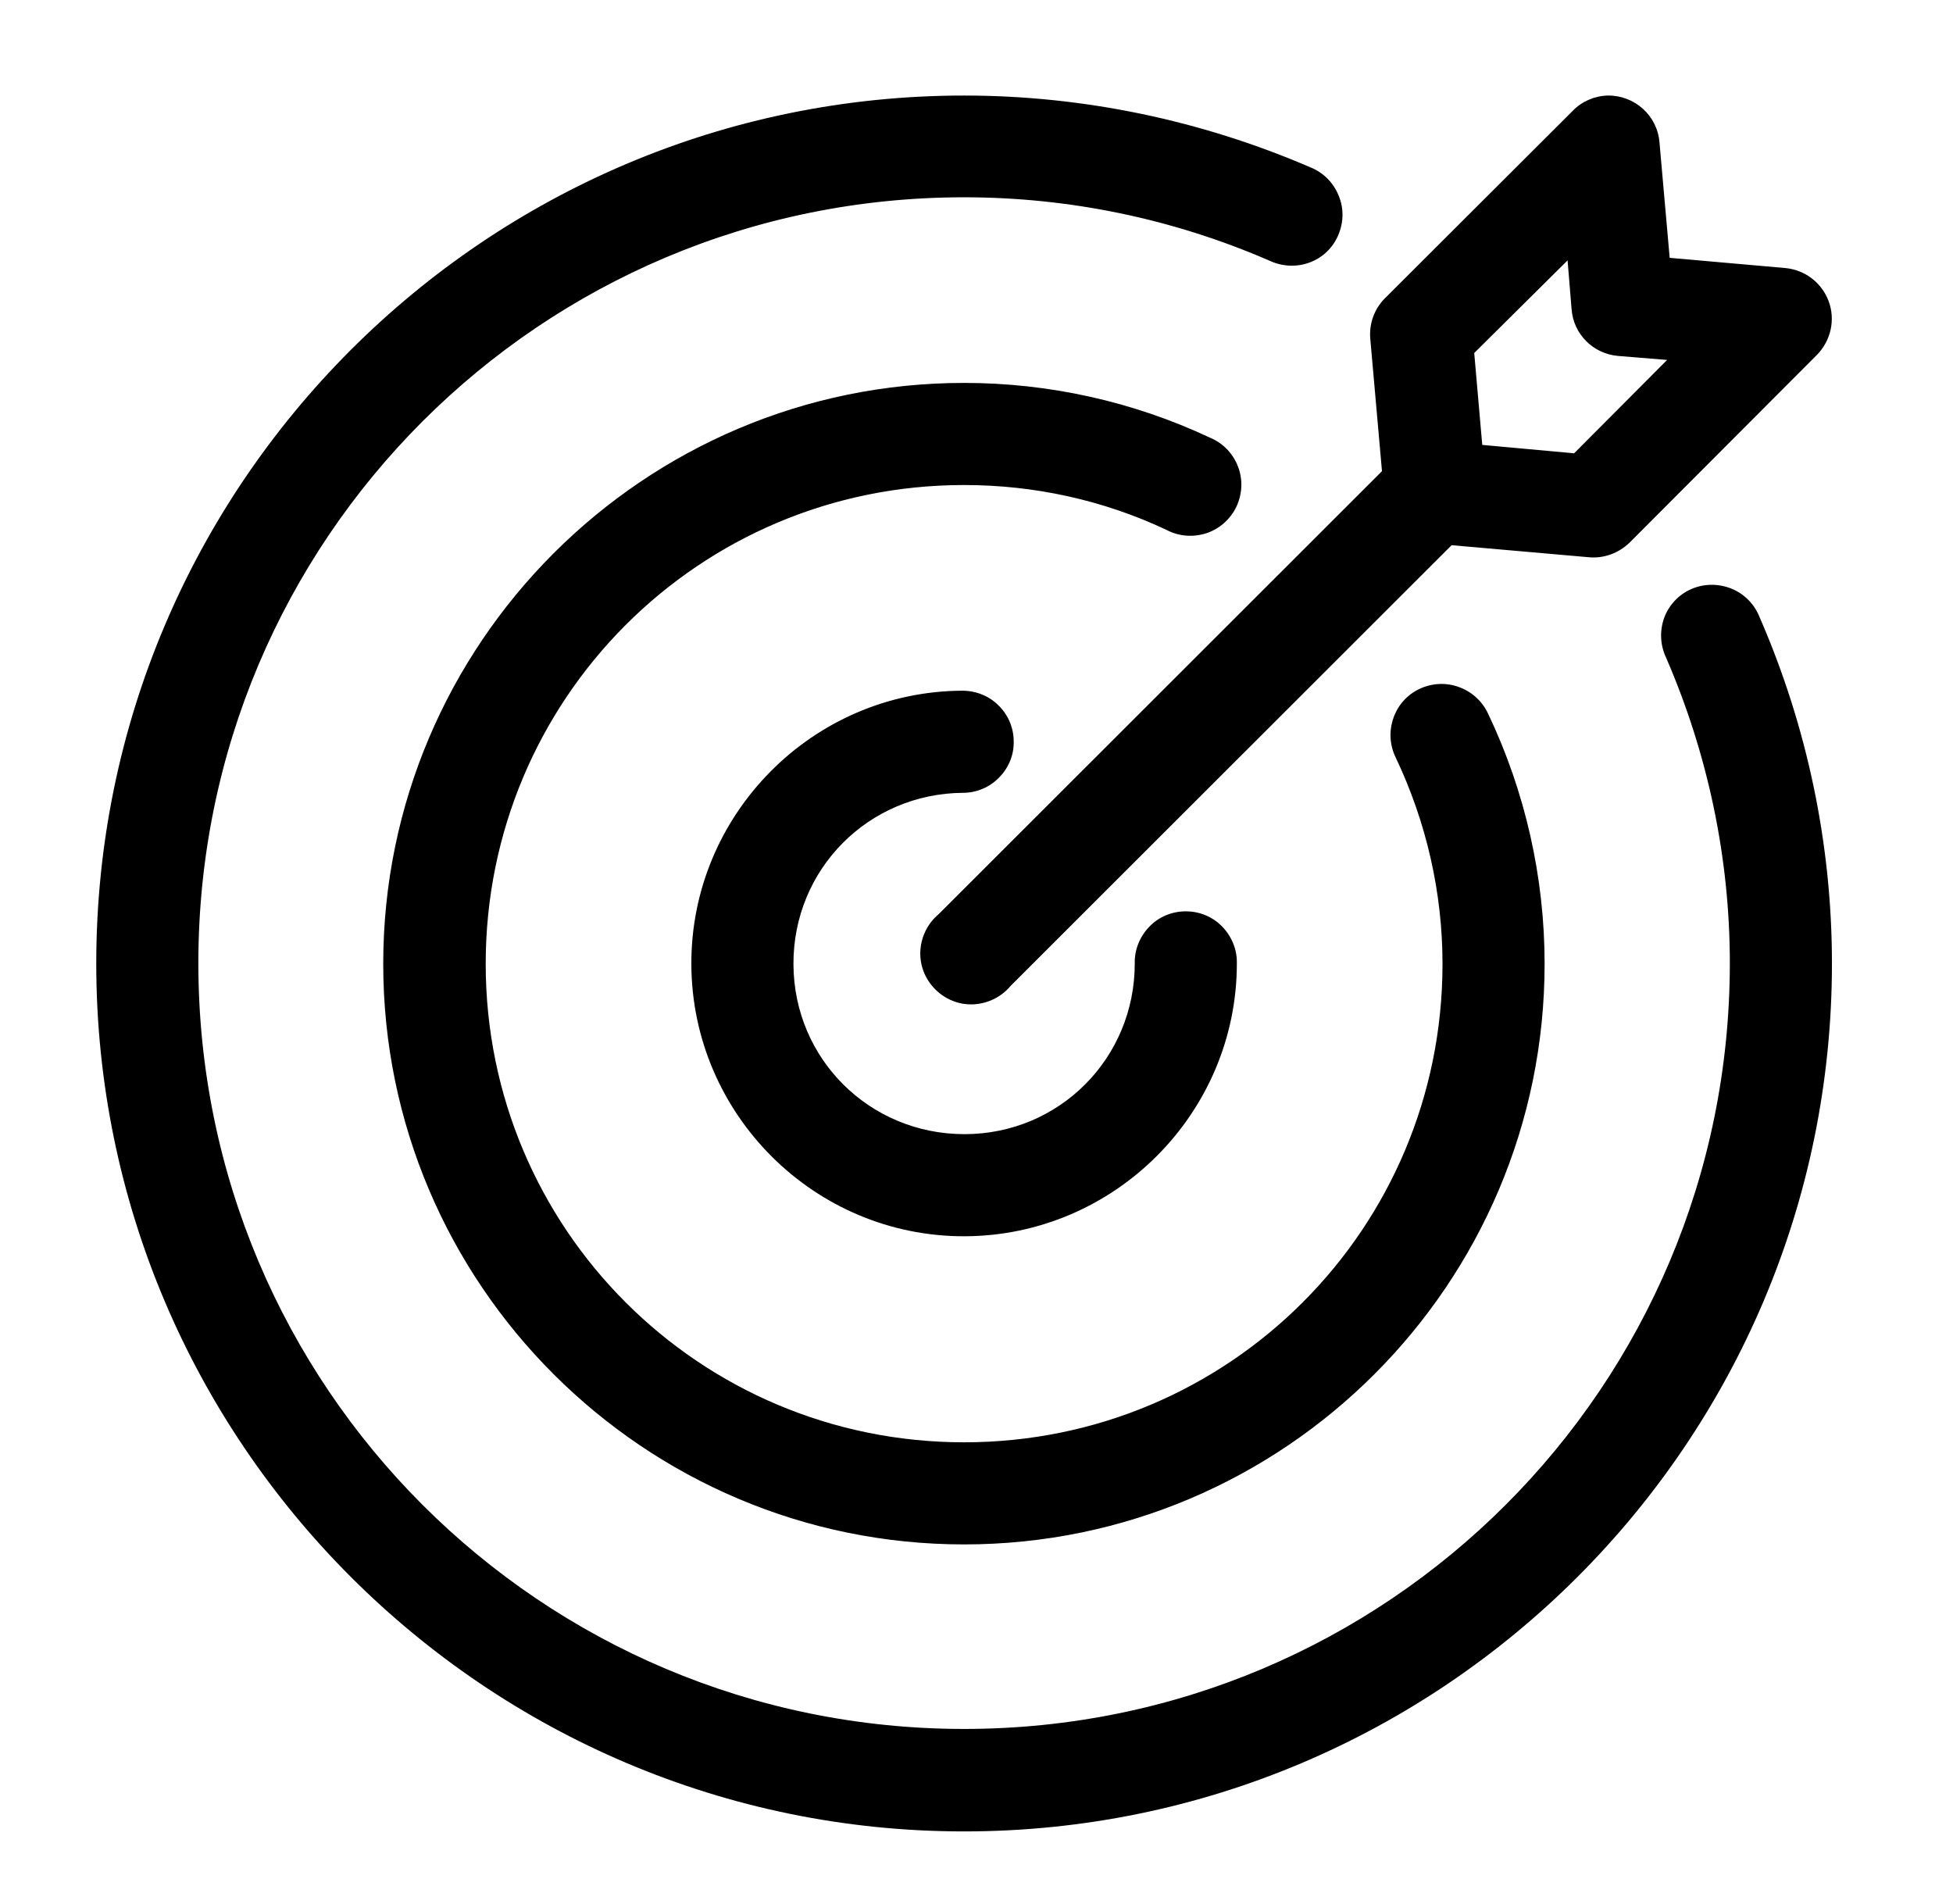
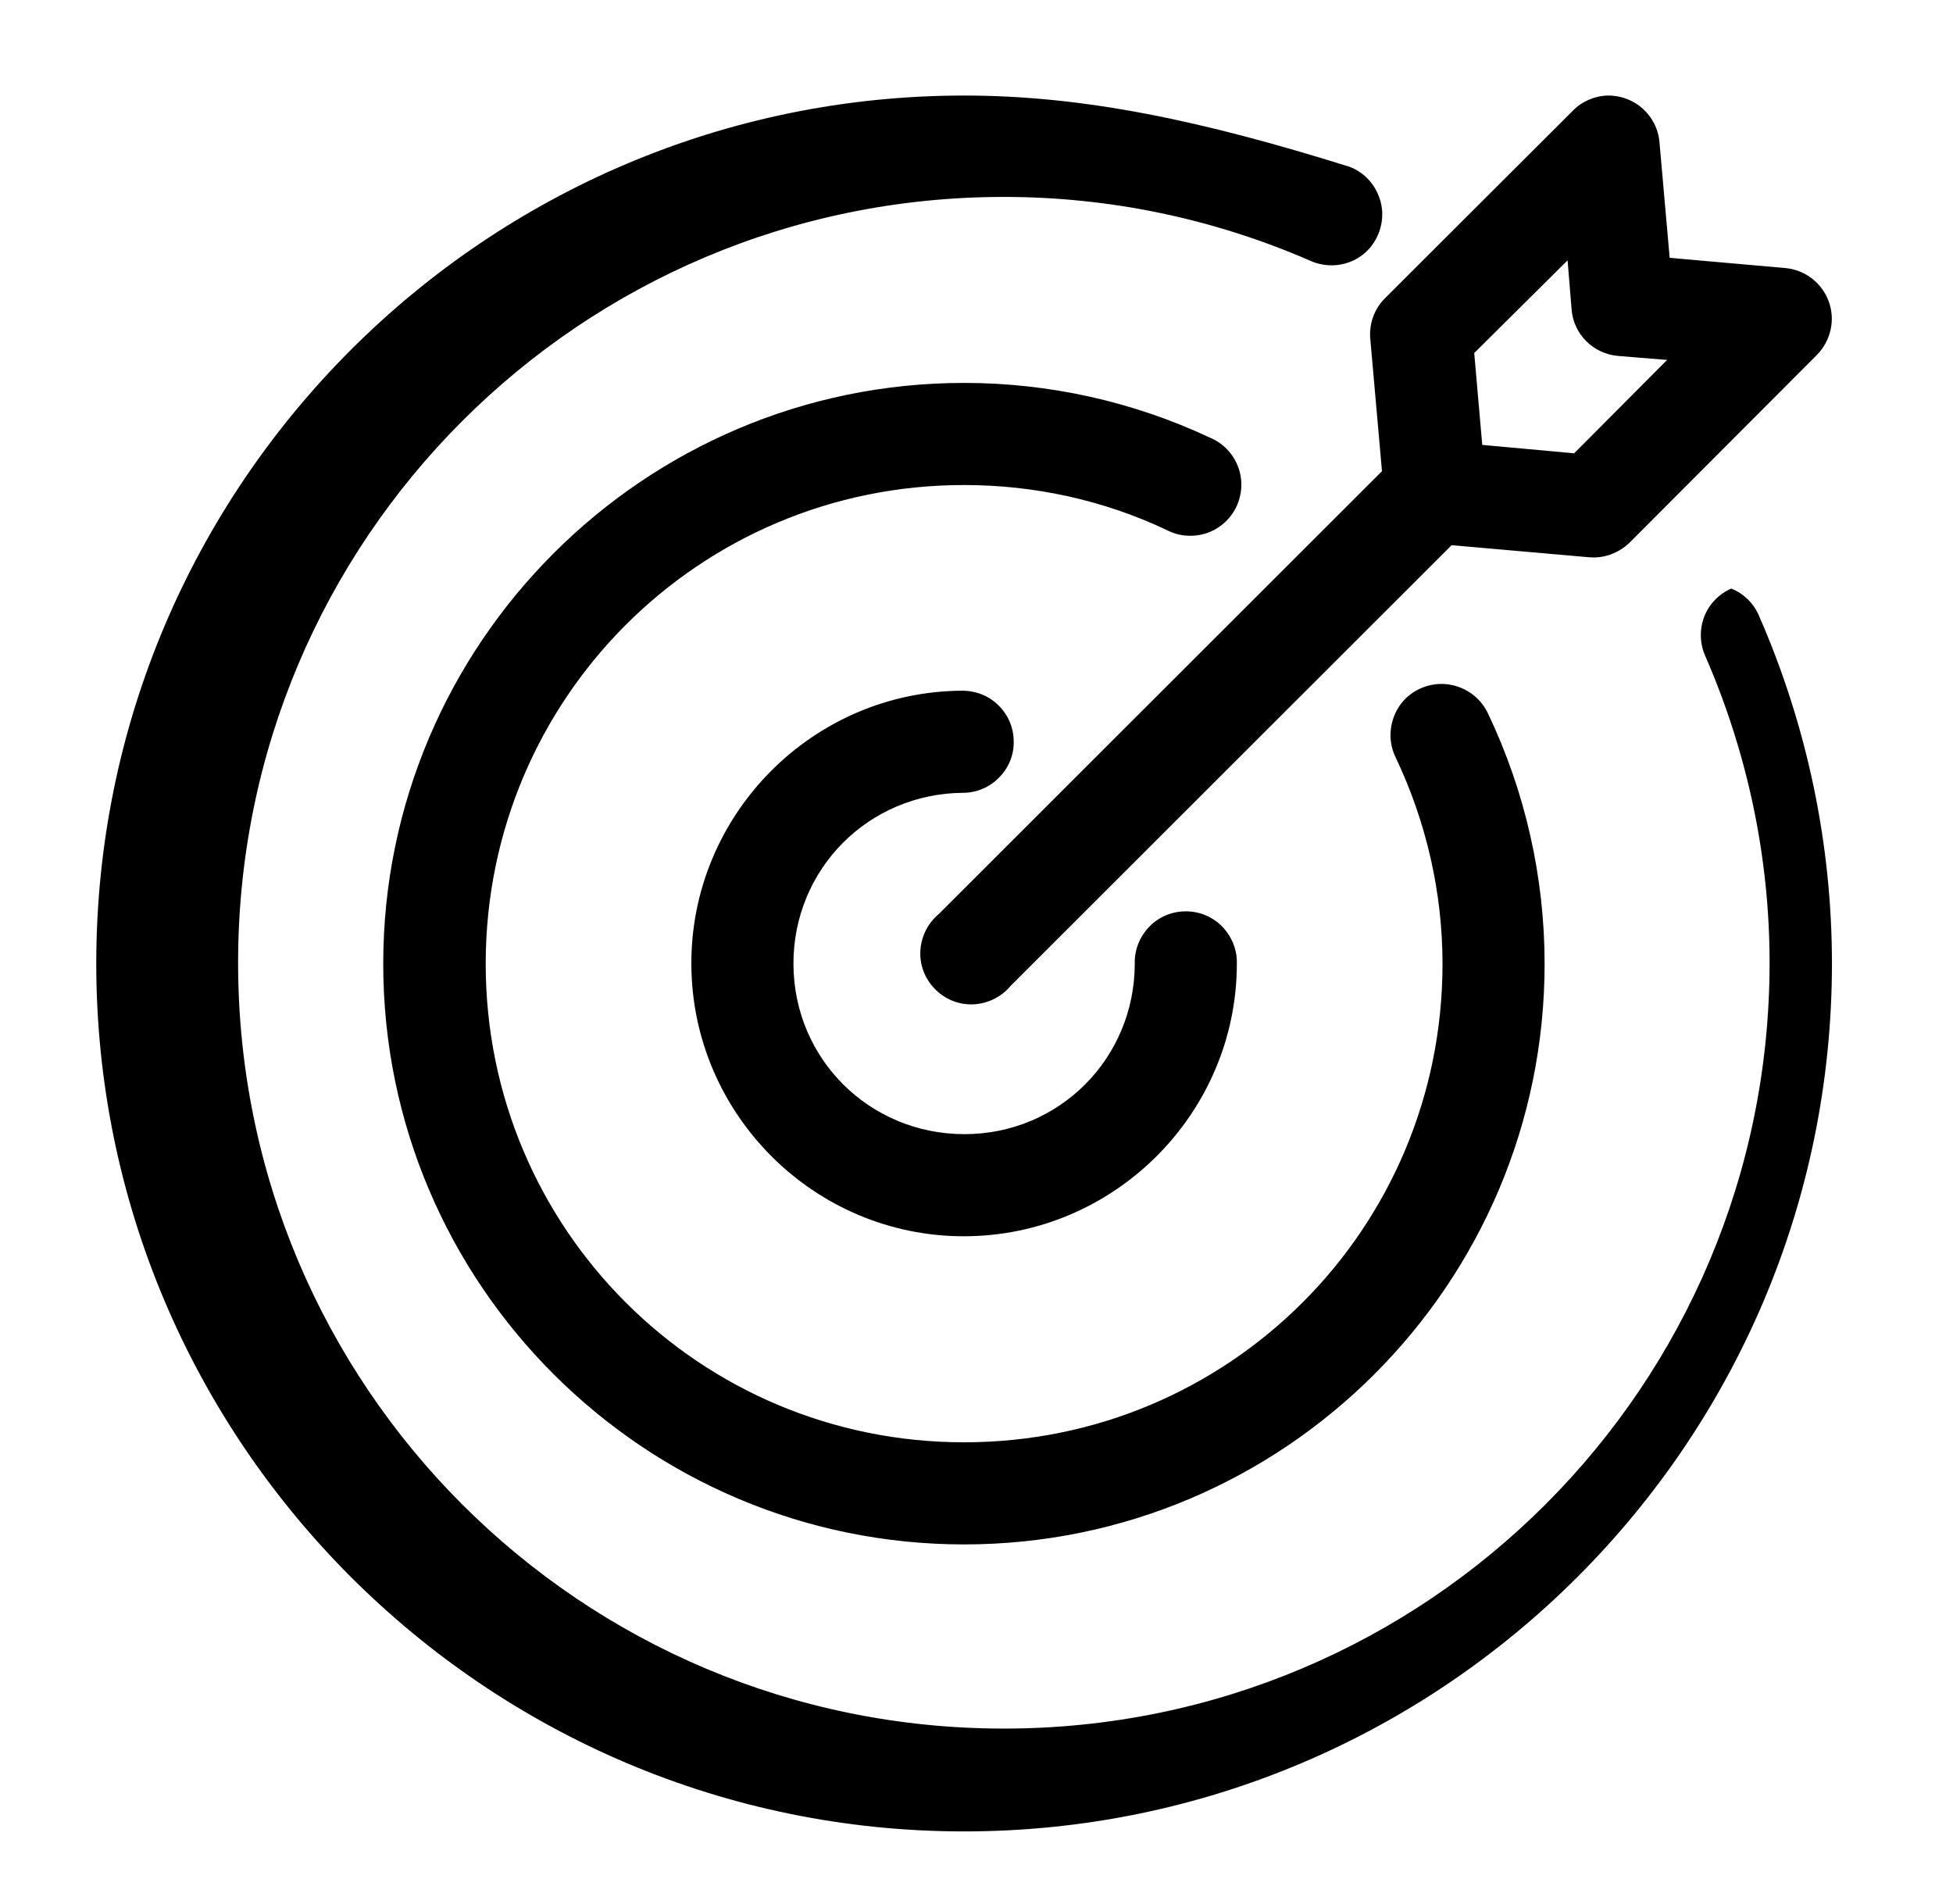
<svg xmlns="http://www.w3.org/2000/svg" version="1.1" id="Layer_1" x="0px" y="0px" viewBox="0 0 535.6 522.1" style="enable-background:new 0 0 535.6 522.1;" xml:space="preserve">
-   <path d="M264.4,26.2c-131.3,0-238,106.8-238,238s106.8,238,238,238s238-106.7,238-238c0-32.7-6.8-65.1-19.9-95.1  c-1.4-3.5-4.2-6.3-7.7-7.7c-3.5-1.4-7.4-1.4-10.9,0.1c-3.5,1.5-6.2,4.4-7.5,7.9c-1.3,3.6-1.1,7.5,0.5,10.9  c11.5,26.5,17.5,55,17.5,83.8c0,116.1-93.9,210-210,210s-210-93.9-210-210s93.9-210,210-210c28.9,0,57.3,5.9,83.8,17.4  c3.4,1.6,7.4,1.8,10.9,0.5c3.6-1.3,6.4-4,7.9-7.5c1.5-3.5,1.6-7.4,0.1-10.9c-1.4-3.5-4.2-6.3-7.7-7.7  C329.5,33,297.1,26.2,264.4,26.2L264.4,26.2z M440.9,26.2c-3.6,0.1-7.1,1.6-9.6,4.2l-51.5,51.4c-2.9,2.9-4.4,7-4,11.2l3.2,36.2  L257.4,250.7h0c-3,2.5-4.8,6.2-5,10.1c-0.2,3.9,1.3,7.7,4.1,10.5c2.8,2.8,6.6,4.3,10.5,4.1c3.9-0.2,7.6-2,10.1-5l121-120.9l37.6,3.3  c4.1,0.4,8.2-1.1,11.2-4l51.4-51.5h0c3.8-3.9,5.1-9.6,3.2-14.7c-1.9-5.1-6.5-8.6-11.9-9.1l-31.7-2.8L455.1,39  C454.5,31.7,448.3,26.1,440.9,26.2L440.9,26.2z M429.9,71.4l1.1,13.4c0.5,6.8,5.9,12.2,12.7,12.8l13.5,1.1l-25.5,25.6l-25.2-2.3  l-2.2-25.2L429.9,71.4z M264.4,105c-87.8,0-159.3,71.5-159.3,159.3s71.5,159.2,159.3,159.2s159.2-71.4,159.2-159.2  c0-23.7-5.3-47.2-15.5-68.6c-1.6-3.4-4.4-6-8-7.3c-3.5-1.3-7.4-1.1-10.8,0.5c-3.4,1.6-6,4.5-7.2,8.1c-1.2,3.5-1,7.4,0.7,10.8  c8.4,17.7,12.8,37,12.8,56.5c0,72.7-58.6,131.2-131.2,131.2s-131.2-58.6-131.2-131.2S191.7,133,264.4,133c19.2,0,38.1,4.1,55.5,12.3  c3.4,1.8,7.3,2.1,11,0.9c3.6-1.2,6.6-3.9,8.2-7.3c1.6-3.5,1.8-7.4,0.4-11c-1.4-3.6-4.1-6.4-7.7-7.9C310.7,110.1,287.7,105,264.4,105  L264.4,105z M263.9,189.4c-41.1,0.2-74.5,34-74.3,75.1c0.2,41.1,33.8,74.6,74.9,74.5c41.1-0.1,74.7-33.7,74.7-74.8  c0.1-3.8-1.4-7.4-4-10.1c-2.6-2.7-6.2-4.2-10-4.2c-3.8,0-7.4,1.5-10,4.2c-2.6,2.7-4.1,6.3-4,10.1c0,26-20.7,46.8-46.7,46.8  s-46.8-20.6-46.9-46.6c-0.1-26,20.5-46.8,46.5-47c3.7,0,7.3-1.5,9.9-4.2c2.6-2.6,4.1-6.2,4-9.9c0-3.7-1.5-7.3-4.2-9.9  C271.2,190.8,267.6,189.4,263.9,189.4L263.9,189.4z" />
+   <path d="M264.4,26.2c-131.3,0-238,106.8-238,238s106.8,238,238,238s238-106.7,238-238c0-32.7-6.8-65.1-19.9-95.1  c-1.4-3.5-4.2-6.3-7.7-7.7c-3.5,1.5-6.2,4.4-7.5,7.9c-1.3,3.6-1.1,7.5,0.5,10.9  c11.5,26.5,17.5,55,17.5,83.8c0,116.1-93.9,210-210,210s-210-93.9-210-210s93.9-210,210-210c28.9,0,57.3,5.9,83.8,17.4  c3.4,1.6,7.4,1.8,10.9,0.5c3.6-1.3,6.4-4,7.9-7.5c1.5-3.5,1.6-7.4,0.1-10.9c-1.4-3.5-4.2-6.3-7.7-7.7  C329.5,33,297.1,26.2,264.4,26.2L264.4,26.2z M440.9,26.2c-3.6,0.1-7.1,1.6-9.6,4.2l-51.5,51.4c-2.9,2.9-4.4,7-4,11.2l3.2,36.2  L257.4,250.7h0c-3,2.5-4.8,6.2-5,10.1c-0.2,3.9,1.3,7.7,4.1,10.5c2.8,2.8,6.6,4.3,10.5,4.1c3.9-0.2,7.6-2,10.1-5l121-120.9l37.6,3.3  c4.1,0.4,8.2-1.1,11.2-4l51.4-51.5h0c3.8-3.9,5.1-9.6,3.2-14.7c-1.9-5.1-6.5-8.6-11.9-9.1l-31.7-2.8L455.1,39  C454.5,31.7,448.3,26.1,440.9,26.2L440.9,26.2z M429.9,71.4l1.1,13.4c0.5,6.8,5.9,12.2,12.7,12.8l13.5,1.1l-25.5,25.6l-25.2-2.3  l-2.2-25.2L429.9,71.4z M264.4,105c-87.8,0-159.3,71.5-159.3,159.3s71.5,159.2,159.3,159.2s159.2-71.4,159.2-159.2  c0-23.7-5.3-47.2-15.5-68.6c-1.6-3.4-4.4-6-8-7.3c-3.5-1.3-7.4-1.1-10.8,0.5c-3.4,1.6-6,4.5-7.2,8.1c-1.2,3.5-1,7.4,0.7,10.8  c8.4,17.7,12.8,37,12.8,56.5c0,72.7-58.6,131.2-131.2,131.2s-131.2-58.6-131.2-131.2S191.7,133,264.4,133c19.2,0,38.1,4.1,55.5,12.3  c3.4,1.8,7.3,2.1,11,0.9c3.6-1.2,6.6-3.9,8.2-7.3c1.6-3.5,1.8-7.4,0.4-11c-1.4-3.6-4.1-6.4-7.7-7.9C310.7,110.1,287.7,105,264.4,105  L264.4,105z M263.9,189.4c-41.1,0.2-74.5,34-74.3,75.1c0.2,41.1,33.8,74.6,74.9,74.5c41.1-0.1,74.7-33.7,74.7-74.8  c0.1-3.8-1.4-7.4-4-10.1c-2.6-2.7-6.2-4.2-10-4.2c-3.8,0-7.4,1.5-10,4.2c-2.6,2.7-4.1,6.3-4,10.1c0,26-20.7,46.8-46.7,46.8  s-46.8-20.6-46.9-46.6c-0.1-26,20.5-46.8,46.5-47c3.7,0,7.3-1.5,9.9-4.2c2.6-2.6,4.1-6.2,4-9.9c0-3.7-1.5-7.3-4.2-9.9  C271.2,190.8,267.6,189.4,263.9,189.4L263.9,189.4z" />
</svg>